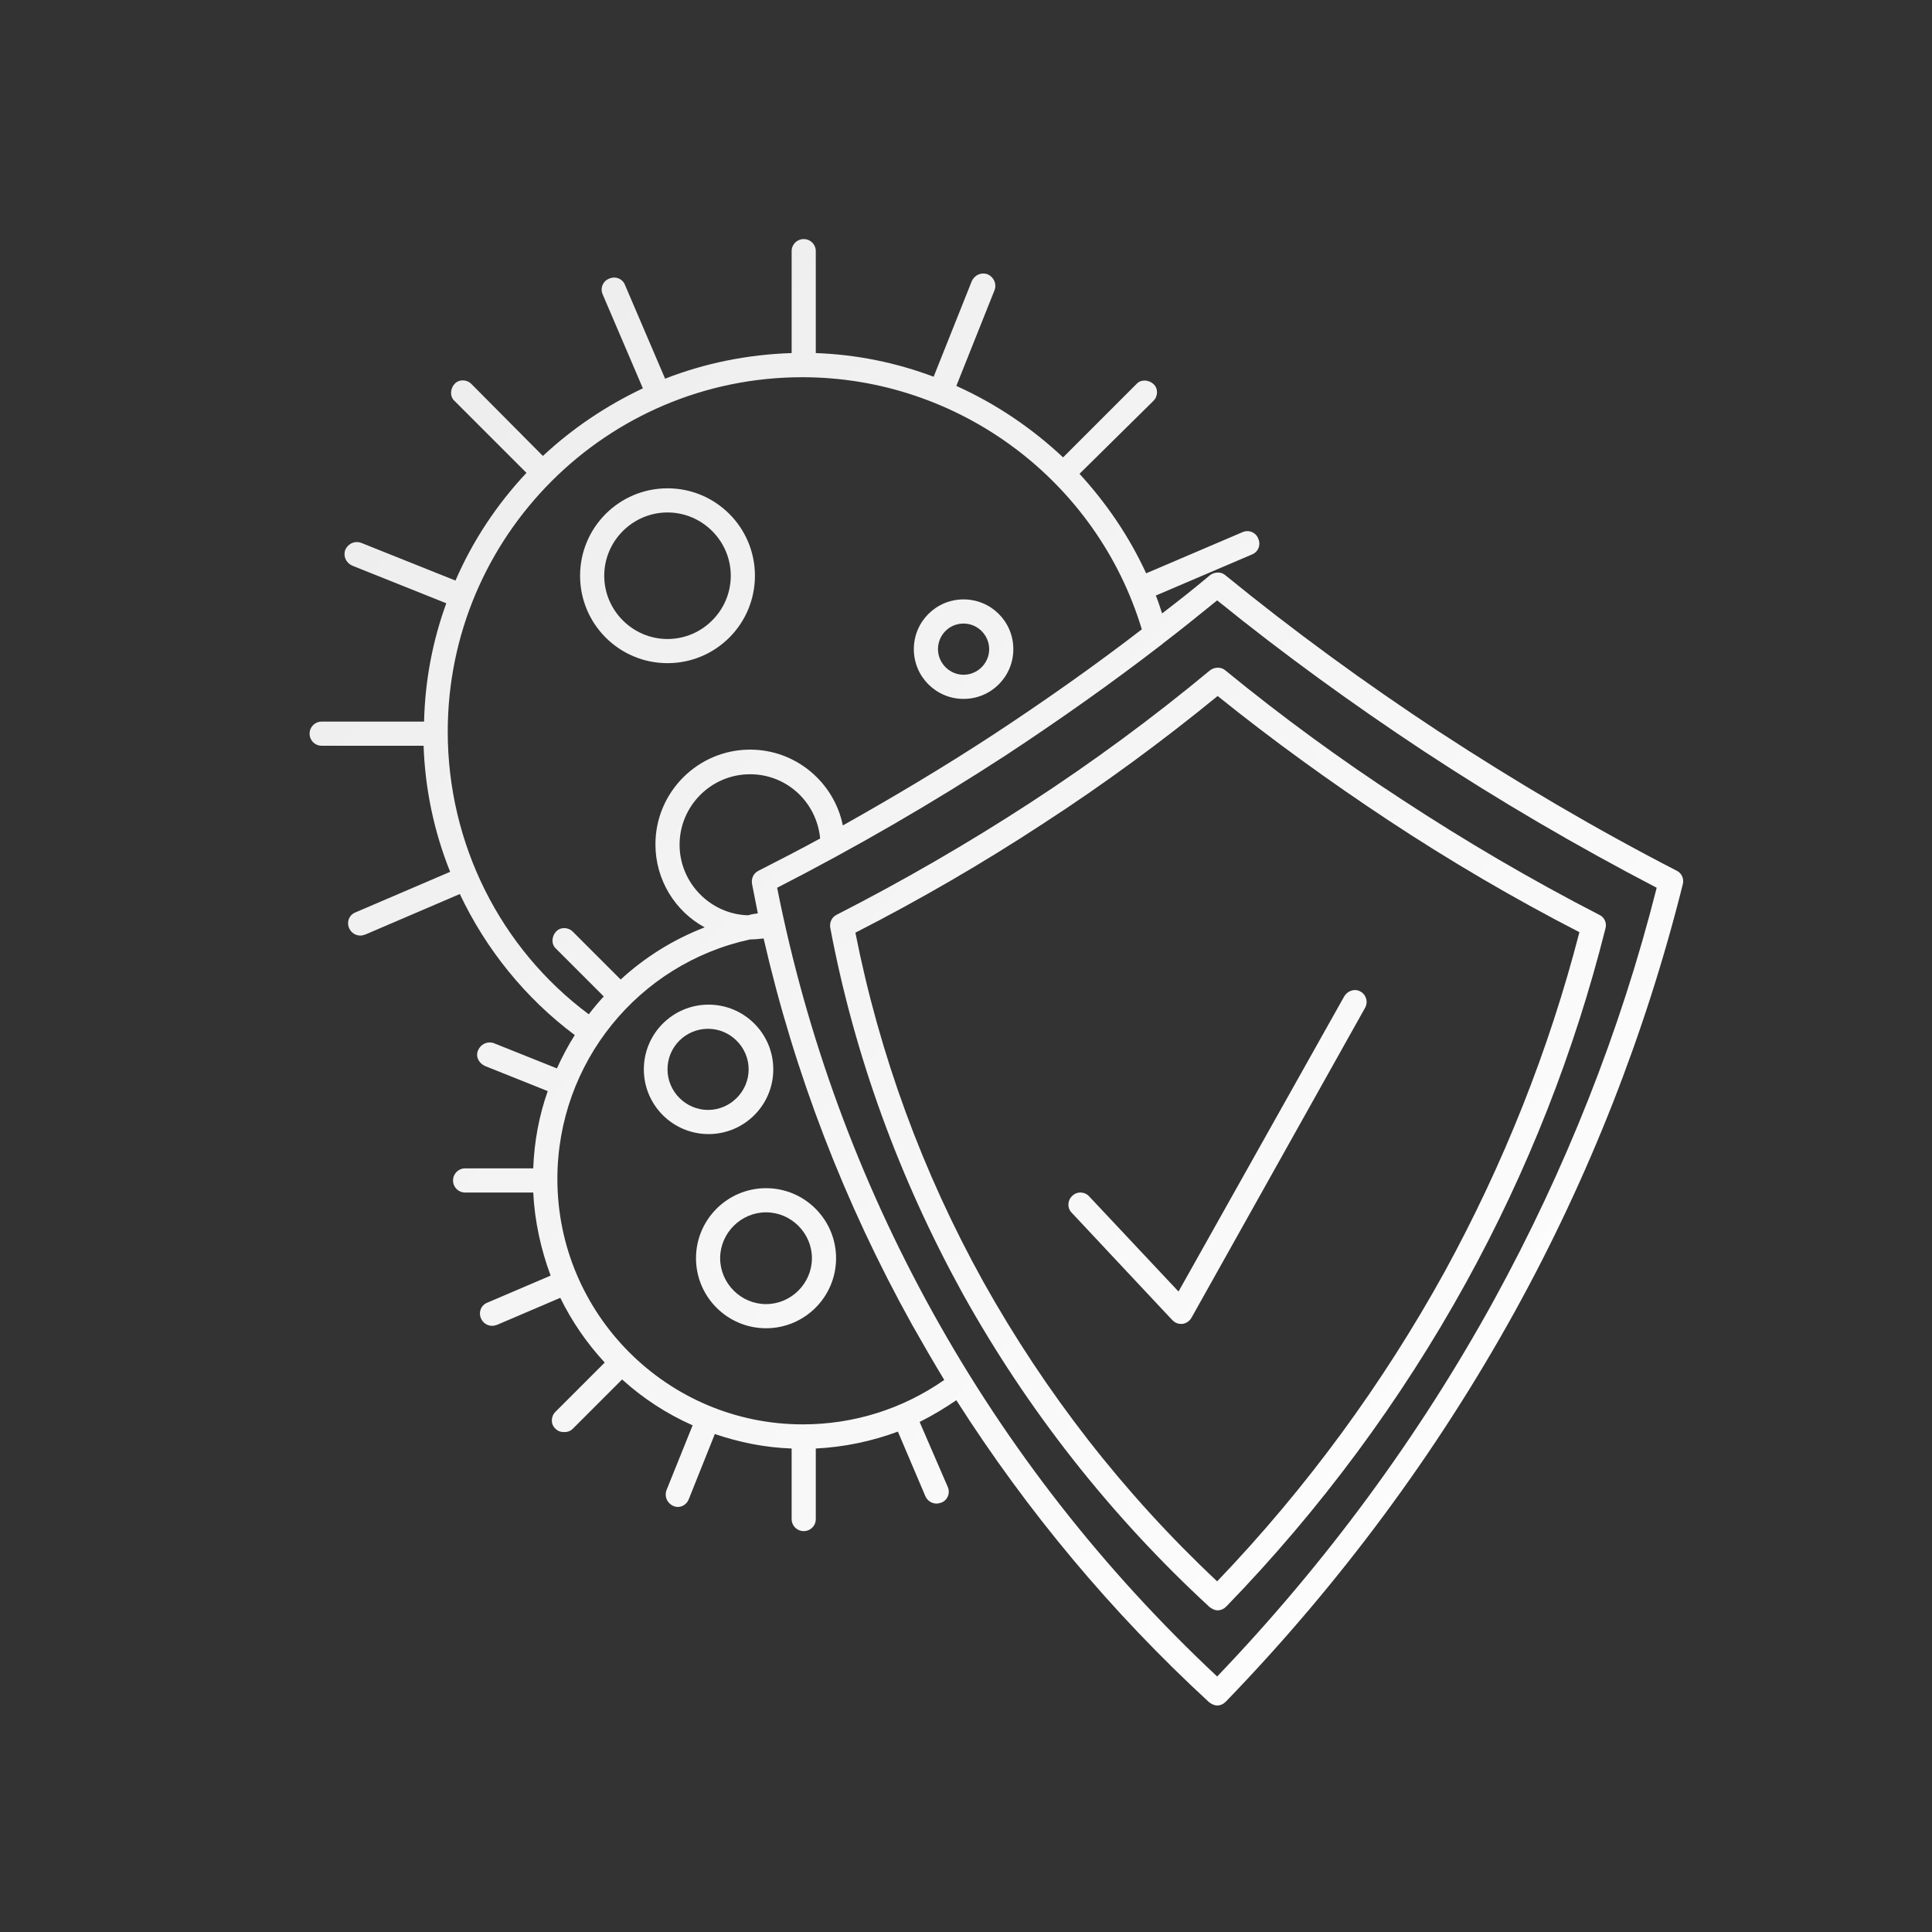
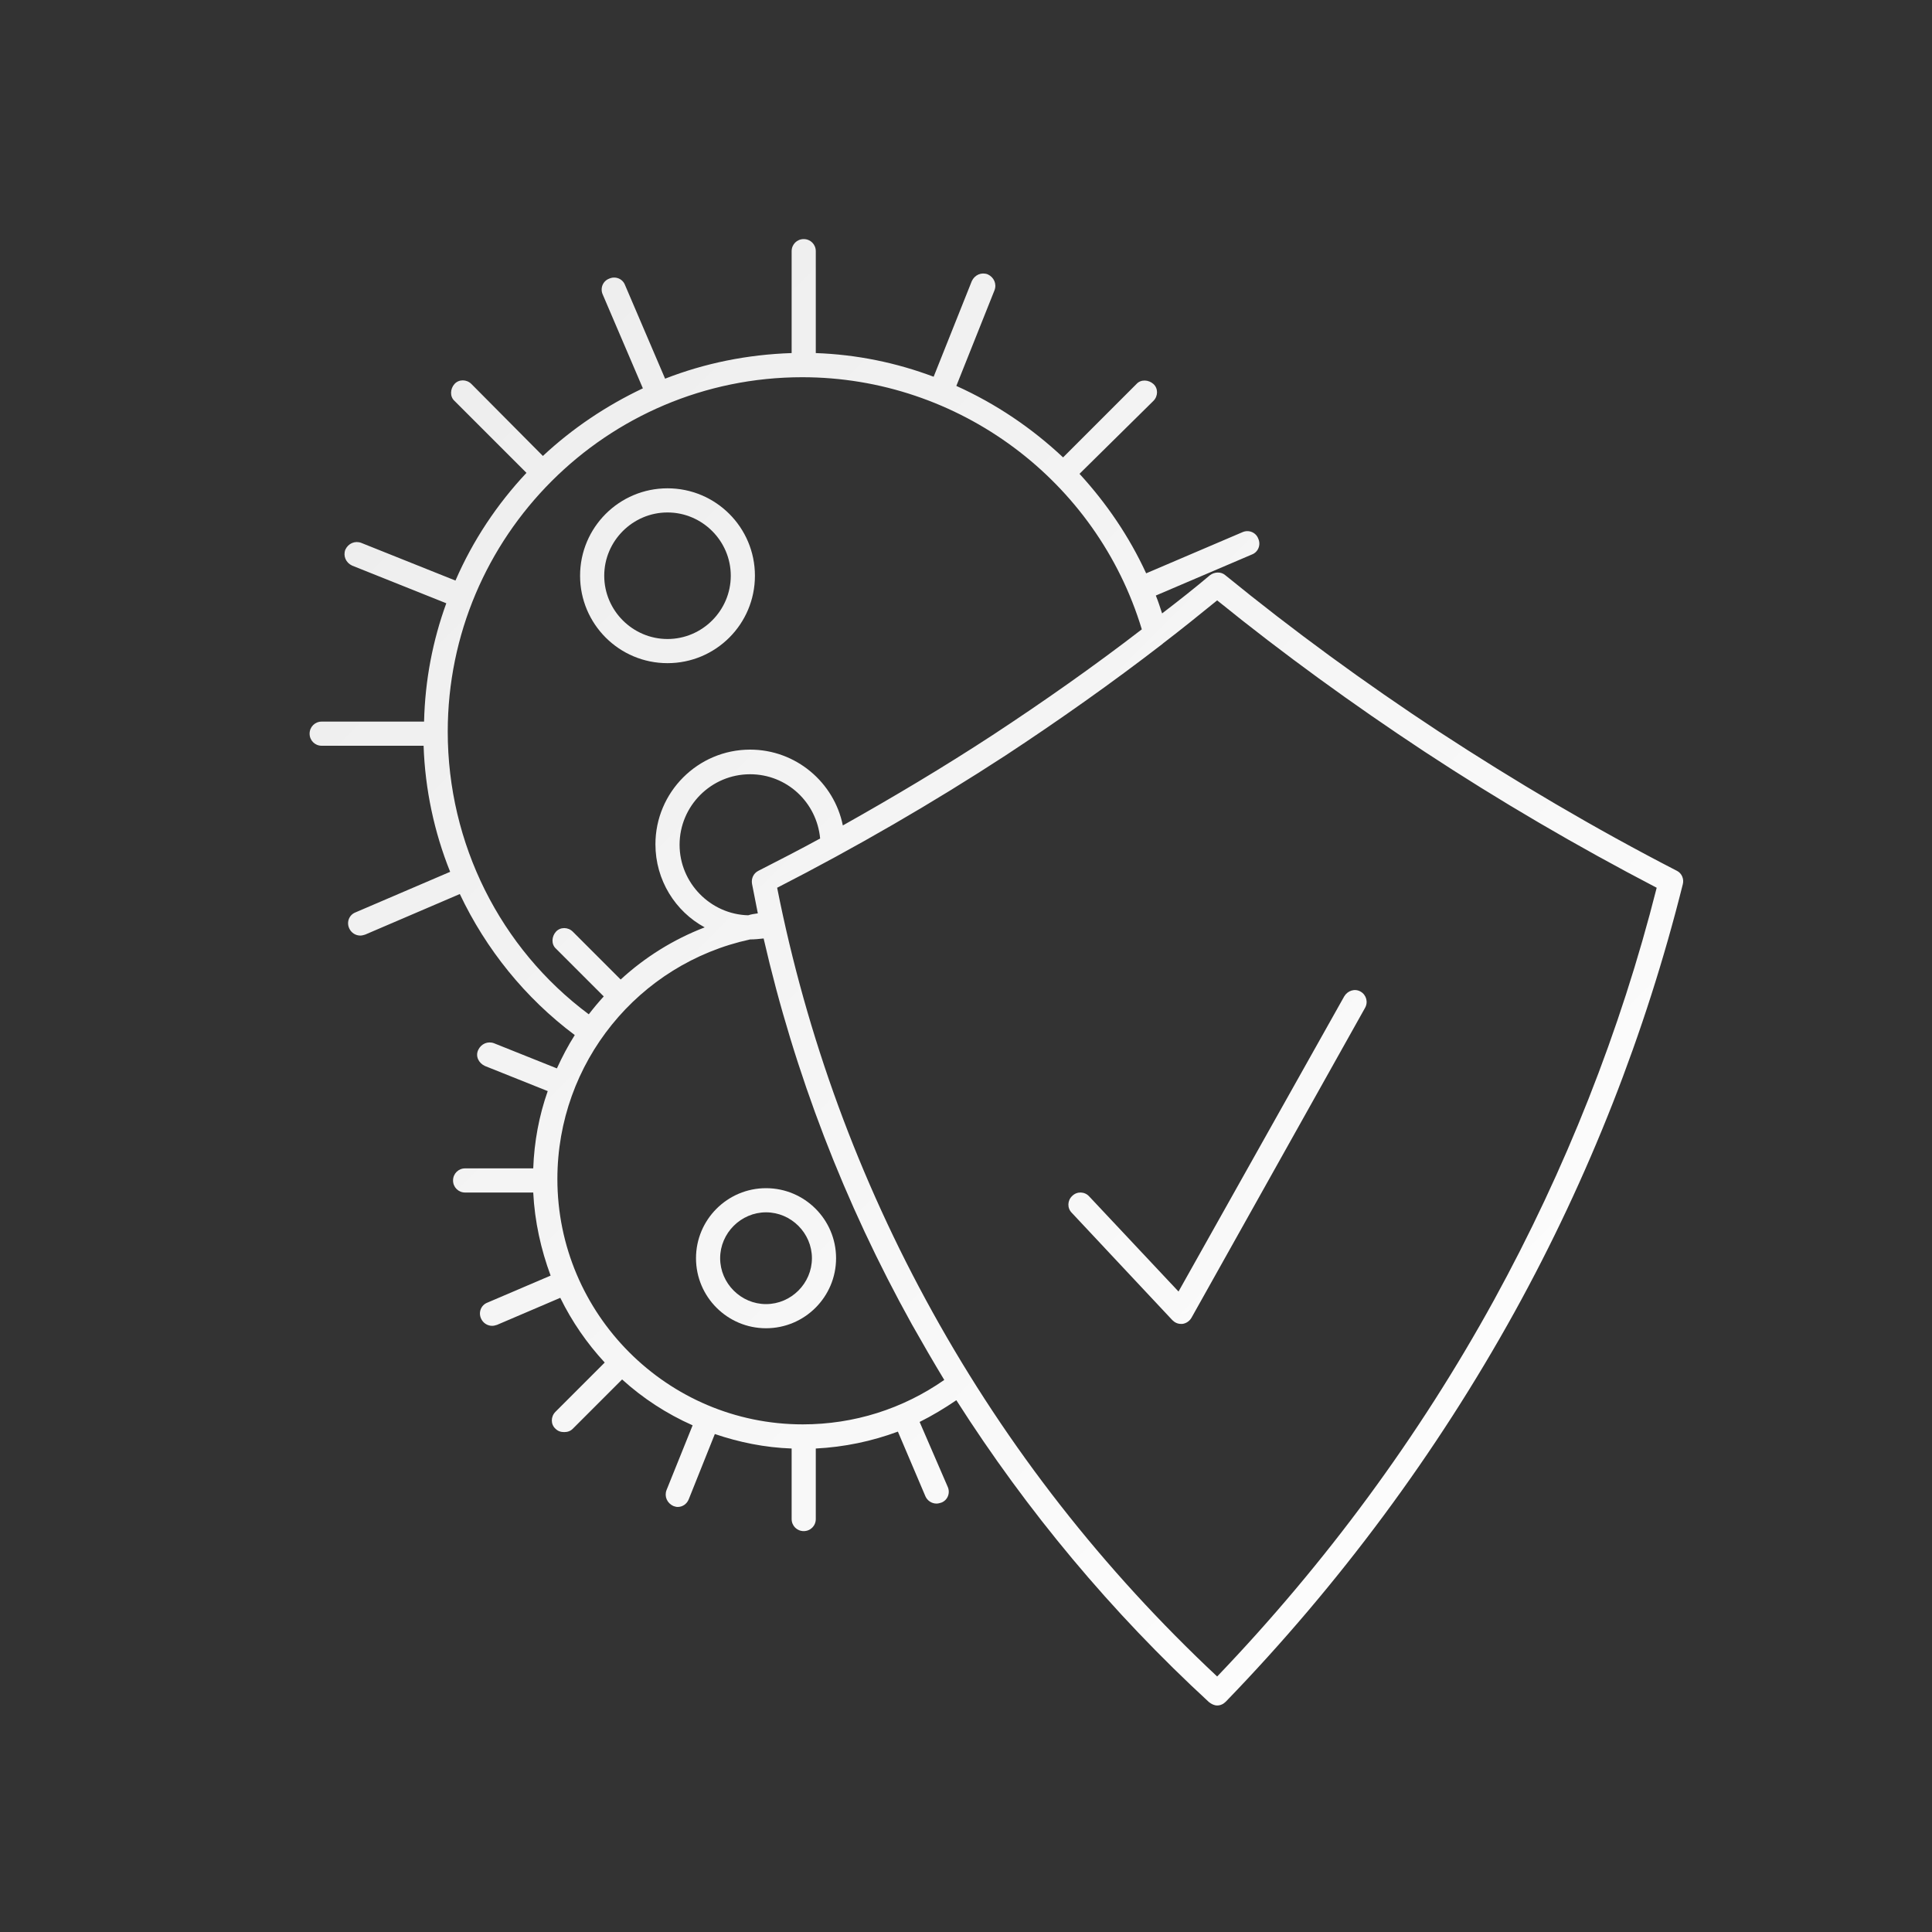
<svg xmlns="http://www.w3.org/2000/svg" id="Livello_1" x="0px" y="0px" viewBox="0 0 400 400" style="enable-background:new 0 0 400 400;" xml:space="preserve">
  <rect x="0" y="0" width="400" height="400" fill="#333333" stroke="none" />
  <style type="text/css"> .st0{fill:#3DB1C9;} .st1{fill:#FFFFFF;} .st2{fill:#002A3A;} .st3{fill:#15A2C0;} .st4{clip-path:url(#SVGID_4_);fill:none;} .st5{fill:url(#SVGID_5_);} .st6{opacity:0.5;fill:#FFFFFF;} .st7{fill:none;stroke:#3DB1C9;stroke-miterlimit:10;} .st8{fill:none;stroke:#3DB1C9;stroke-width:3;stroke-linecap:round;stroke-linejoin:round;stroke-miterlimit:10;} .st9{fill:none;stroke:#3DB1C9;stroke-width:10;stroke-linecap:round;stroke-linejoin:round;stroke-miterlimit:10;} .st10{fill:url(#SVGID_12_);} .st11{fill:url(#SVGID_13_);} .st12{fill:url(#SVGID_14_);} .st13{fill:url(#SVGID_15_);} .st14{fill:url(#SVGID_16_);} .st15{fill:url(#SVGID_17_);} .st16{fill:url(#SVGID_18_);} .st17{fill:url(#SVGID_19_);} .st18{fill:url(#SVGID_20_);} .st19{fill:url(#SVGID_21_);} .st20{fill:url(#SVGID_22_);} .st21{fill:url(#SVGID_23_);} .st22{fill:url(#SVGID_24_);} .st23{fill:url(#SVGID_25_);} .st24{fill:url(#SVGID_26_);} .st25{fill:url(#SVGID_27_);} .st26{fill:url(#SVGID_28_);} .st27{fill:url(#SVGID_29_);} .st28{fill:url(#SVGID_30_);} .st29{fill:url(#SVGID_31_);} .st30{fill:url(#SVGID_32_);} .st31{fill:url(#SVGID_33_);} .st32{fill:url(#SVGID_34_);} .st33{fill:url(#SVGID_35_);} .st34{fill:url(#SVGID_36_);} .st35{fill:url(#SVGID_37_);} .st36{fill:url(#SVGID_38_);} .st37{fill:url(#SVGID_39_);} .st38{fill:url(#SVGID_40_);} .st39{fill:url(#SVGID_41_);} .st40{fill:url(#SVGID_42_);} .st41{fill:url(#SVGID_43_);} .st42{fill:url(#SVGID_44_);} .st43{fill:url(#SVGID_45_);} .st44{fill:url(#SVGID_46_);} .st45{fill:url(#SVGID_47_);} .st46{fill:url(#SVGID_48_);} .st47{fill:url(#SVGID_49_);} .st48{fill:url(#SVGID_50_);} .st49{fill:url(#SVGID_51_);} .st50{fill:url(#SVGID_52_);} .st51{fill:url(#SVGID_53_);} .st52{fill:url(#SVGID_54_);} .st53{fill:url(#SVGID_55_);} .st54{fill:url(#SVGID_56_);} .st55{fill:url(#SVGID_57_);} .st56{fill:url(#SVGID_58_);} .st57{fill:url(#SVGID_59_);} .st58{fill:url(#SVGID_60_);} .st59{fill:url(#SVGID_61_);} .st60{fill:url(#SVGID_62_);} .st61{fill:url(#SVGID_63_);} .st62{fill:url(#SVGID_64_);} .st63{fill:url(#SVGID_65_);} .st64{fill:url(#SVGID_66_);} .st65{fill:url(#SVGID_67_);} .st66{fill:url(#SVGID_68_);} .st67{fill:url(#SVGID_69_);} .st68{fill:url(#SVGID_70_);} .st69{fill:url(#SVGID_71_);} .st70{fill:url(#SVGID_72_);} .st71{fill:url(#SVGID_73_);} .st72{fill:url(#SVGID_74_);} .st73{fill:url(#SVGID_75_);} .st74{fill:url(#SVGID_76_);} .st75{fill:url(#SVGID_77_);} .st76{fill:url(#SVGID_78_);} .st77{fill:url(#SVGID_79_);} .st78{fill:url(#SVGID_80_);} .st79{fill:url(#SVGID_81_);} .st80{fill:url(#SVGID_82_);} .st81{fill:url(#SVGID_83_);} .st82{fill:url(#SVGID_84_);} .st83{fill:url(#SVGID_85_);} .st84{fill:url(#SVGID_86_);} .st85{fill:url(#SVGID_87_);} .st86{fill:url(#SVGID_88_);} .st87{fill:url(#SVGID_89_);} .st88{fill:url(#SVGID_90_);} .st89{fill:url(#SVGID_91_);} .st90{fill:url(#SVGID_92_);} .st91{fill:url(#SVGID_93_);} .st92{fill:url(#SVGID_94_);} .st93{fill:url(#SVGID_95_);} .st94{fill:url(#SVGID_96_);} .st95{fill:url(#SVGID_97_);} .st96{fill:url(#SVGID_98_);} .st97{fill:url(#SVGID_99_);} .st98{fill:url(#SVGID_100_);} .st99{fill:url(#SVGID_101_);} .st100{fill:url(#SVGID_102_);} .st101{fill:url(#SVGID_103_);} .st102{fill:url(#SVGID_104_);} .st103{fill:url(#SVGID_105_);} .st104{fill:#0C2E3C;} .st105{fill:none;stroke:#15A2C0;stroke-width:5;stroke-linecap:round;stroke-linejoin:round;stroke-miterlimit:10;} .st106{fill:url(#SVGID_106_);} .st107{fill:url(#SVGID_107_);} .st108{fill:url(#SVGID_108_);} .st109{fill:url(#SVGID_109_);} .st110{fill:url(#SVGID_110_);} .st111{fill:url(#SVGID_111_);} .st112{fill:url(#SVGID_112_);} .st113{fill:url(#SVGID_113_);} .st114{fill:url(#SVGID_114_);} .st115{fill:url(#SVGID_115_);} .st116{fill:url(#SVGID_116_);} .st117{fill:url(#SVGID_117_);} .st118{fill:url(#SVGID_118_);} .st119{fill:url(#SVGID_119_);} .st120{fill:url(#SVGID_120_);} .st121{fill:url(#SVGID_121_);} .st122{fill:url(#SVGID_122_);} .st123{fill:url(#SVGID_123_);} .st124{fill:url(#SVGID_124_);} .st125{fill:url(#SVGID_125_);} .st126{fill:url(#SVGID_126_);} .st127{fill:url(#SVGID_127_);} .st128{fill:url(#SVGID_128_);} .st129{fill:url(#SVGID_129_);} .st130{fill:url(#SVGID_130_);} .st131{fill:url(#SVGID_131_);} .st132{fill:url(#SVGID_132_);} .st133{fill:url(#SVGID_133_);} .st134{fill:url(#SVGID_134_);} .st135{fill:url(#SVGID_135_);} .st136{fill:url(#SVGID_136_);} .st137{fill:url(#SVGID_137_);} .st138{fill:url(#SVGID_138_);} .st139{fill:url(#SVGID_139_);} .st140{fill:url(#SVGID_140_);} .st141{fill:url(#SVGID_141_);} .st142{fill:url(#SVGID_142_);} .st143{fill:url(#SVGID_143_);} .st144{fill:url(#SVGID_144_);} .st145{fill:url(#SVGID_145_);} .st146{fill:url(#SVGID_146_);} .st147{fill:url(#SVGID_147_);} .st148{fill:url(#SVGID_148_);} .st149{fill:url(#SVGID_149_);} .st150{fill:url(#SVGID_150_);} .st151{fill:url(#SVGID_151_);} .st152{fill:url(#SVGID_152_);} .st153{fill:url(#SVGID_153_);} .st154{fill:url(#SVGID_154_);} .st155{fill:url(#SVGID_155_);} .st156{fill:url(#SVGID_156_);} .st157{fill:url(#SVGID_157_);} .st158{fill:url(#SVGID_158_);} .st159{fill:url(#SVGID_159_);} .st160{fill:url(#SVGID_160_);} .st161{fill:url(#SVGID_161_);} .st162{fill:url(#SVGID_162_);} .st163{fill:url(#SVGID_163_);} .st164{fill:url(#SVGID_164_);} .st165{fill:url(#SVGID_165_);} .st166{fill:url(#SVGID_166_);} .st167{fill:url(#SVGID_167_);} .st168{fill:url(#SVGID_168_);} .st169{fill:url(#SVGID_169_);} .st170{fill:url(#SVGID_170_);} .st171{fill:url(#SVGID_171_);} .st172{fill:url(#SVGID_172_);} .st173{fill:url(#SVGID_173_);} .st174{fill:url(#SVGID_174_);} .st175{fill:url(#SVGID_175_);} .st176{fill:url(#SVGID_176_);} .st177{fill:url(#SVGID_177_);} .st178{fill:none;stroke:#0C2E3C;stroke-width:5;stroke-linecap:round;stroke-linejoin:round;stroke-miterlimit:10;} .st179{fill:url(#SVGID_178_);} .st180{fill:url(#SVGID_179_);} .st181{fill:url(#SVGID_180_);} .st182{fill:none;stroke:#CE0000;stroke-width:33;stroke-linecap:round;stroke-linejoin:round;stroke-miterlimit:10;} .st183{fill:url(#SVGID_181_);} .st184{fill:url(#SVGID_182_);} .st185{fill:url(#SVGID_183_);} .st186{fill:url(#SVGID_184_);} .st187{fill:url(#SVGID_185_);} .st188{fill:url(#SVGID_186_);} .st189{fill:url(#SVGID_187_);} .st190{fill:url(#SVGID_188_);} .st191{fill:url(#SVGID_189_);} .st192{fill:url(#SVGID_190_);} .st193{fill:url(#SVGID_191_);} .st194{fill:url(#SVGID_192_);} .st195{fill:url(#SVGID_193_);} .st196{fill:url(#SVGID_194_);} .st197{fill:url(#SVGID_195_);} .st198{fill:none;stroke:#15A2C0;stroke-width:5;stroke-linecap:round;stroke-linejoin:round;} .st199{fill:url(#SVGID_196_);} .st200{fill:url(#SVGID_197_);} .st201{fill:url(#SVGID_198_);} .st202{fill:url(#SVGID_199_);} .st203{fill:url(#SVGID_200_);} .st204{fill:url(#SVGID_201_);} .st205{fill:url(#SVGID_202_);} .st206{fill:url(#SVGID_203_);} .st207{fill:url(#SVGID_204_);} .st208{fill:url(#SVGID_205_);} .st209{fill:url(#SVGID_206_);} .st210{fill:none;stroke:#15A2C0;stroke-width:3;stroke-linecap:round;stroke-linejoin:round;stroke-miterlimit:10;} </style>
  <g>
    <linearGradient id="SVGID_2_" gradientUnits="userSpaceOnUse" x1="348.038" y1="329.015" x2="99.733" y2="80.711">
      <stop offset="0" style="stop-color:#FFFFFF" />
      <stop offset="1" style="stop-color:#EEEEEE" />
    </linearGradient>
    <path style="fill:url(#SVGID_2_);" d="M138.2,137.3c10,0,18.1-8.1,18.1-18.1s-8.1-18.1-18.1-18.1s-18.1,8.1-18.1,18.1 S128.2,137.3,138.2,137.3z M138.2,106.1c7.2,0,13.1,5.9,13.1,13.1s-5.9,13.1-13.1,13.1s-13.1-5.9-13.1-13.1S131,106.1,138.2,106.1z " />
    <linearGradient id="SVGID_4_" gradientUnits="userSpaceOnUse" x1="371.053" y1="306" x2="122.748" y2="57.696">
      <stop offset="0" style="stop-color:#FFFFFF" />
      <stop offset="1" style="stop-color:#EEEEEE" />
    </linearGradient>
-     <path style="fill:url(#SVGID_4_);" d="M199.5,144.7c5.7,0,10.3-4.6,10.3-10.3s-4.6-10.3-10.3-10.3s-10.3,4.6-10.3,10.3 S193.8,144.7,199.5,144.7z M199.5,129.1c2.9,0,5.3,2.4,5.3,5.3s-2.4,5.3-5.3,5.3s-5.3-2.4-5.3-5.3S196.5,129.1,199.5,129.1z" />
    <linearGradient id="SVGID_5_" gradientUnits="userSpaceOnUse" x1="301.145" y1="375.908" x2="52.841" y2="127.603">
      <stop offset="0" style="stop-color:#FFFFFF" />
      <stop offset="1" style="stop-color:#EEEEEE" />
    </linearGradient>
-     <path class="st5" d="M160.1,221.4c0-7.4-6-13.4-13.4-13.4s-13.4,6-13.4,13.4s6,13.4,13.4,13.4S160.1,228.8,160.1,221.4z M138.2,221.4c0-4.7,3.8-8.4,8.4-8.4s8.4,3.8,8.4,8.4s-3.8,8.4-8.4,8.4S138.2,226,138.2,221.4z" />
    <linearGradient id="SVGID_7_" gradientUnits="userSpaceOnUse" x1="287.593" y1="389.46" x2="39.289" y2="141.155">
      <stop offset="0" style="stop-color:#FFFFFF" />
      <stop offset="1" style="stop-color:#EEEEEE" />
    </linearGradient>
-     <path style="fill:url(#SVGID_7_);" d="M158.6,246c-8,0-14.5,6.5-14.5,14.5s6.5,14.5,14.5,14.5s14.5-6.5,14.5-14.5 S166.6,246,158.6,246z M158.6,270c-5.2,0-9.5-4.3-9.5-9.5c0-5.2,4.3-9.5,9.5-9.5c5.2,0,9.5,4.3,9.5,9.5 C168.1,265.7,163.8,270,158.6,270z" />
+     <path style="fill:url(#SVGID_7_);" d="M158.6,246c-8,0-14.5,6.5-14.5,14.5s6.5,14.5,14.5,14.5s14.5-6.5,14.5-14.5 S166.6,246,158.6,246M158.6,270c-5.2,0-9.5-4.3-9.5-9.5c0-5.2,4.3-9.5,9.5-9.5c5.2,0,9.5,4.3,9.5,9.5 C168.1,265.7,163.8,270,158.6,270z" />
    <linearGradient id="SVGID_9_" gradientUnits="userSpaceOnUse" x1="335.151" y1="341.903" x2="86.846" y2="93.598">
      <stop offset="0" style="stop-color:#FFFFFF" />
      <stop offset="1" style="stop-color:#EEEEEE" />
    </linearGradient>
    <path style="fill:url(#SVGID_9_);" d="M347.2,180.3c-16.9-8.7-33.5-18.5-49.4-28.9c-15.2-10-30-20.8-44.1-32.3 c-0.9-0.8-2.3-0.7-3.2,0c-3.2,2.7-6.5,5.3-9.9,7.9c-0.4-1.2-0.8-2.5-1.3-3.7l19.9-8.5c1.3-0.5,1.9-2,1.3-3.3 c-0.5-1.3-2-1.9-3.3-1.3l-19.9,8.5c-3.5-7.6-8.2-14.5-13.8-20.6L238.8,83c1-1,1-2.6,0-3.5s-2.6-1-3.5,0l-15.2,15.2 c-6.5-6.1-13.9-11.1-22.1-14.8l7.9-19.8c0.5-1.3-0.1-2.7-1.4-3.3c-1.3-0.5-2.7,0.1-3.3,1.4L193.3,78c-7.7-2.9-15.9-4.6-24.4-4.9V52 c0-1.4-1.1-2.5-2.5-2.5s-2.5,1.1-2.5,2.5v21.1c-9.2,0.3-18,2.1-26.2,5.3l-8.3-19.4c-0.5-1.3-2-1.9-3.3-1.3c-1.3,0.5-1.9,2-1.3,3.3 l8.3,19.4c-7.6,3.6-14.6,8.3-20.7,14L97.6,79.5c-1-1-2.6-1-3.5,0s-1,2.6,0,3.5l14.9,14.9c-6.1,6.5-11.1,14-14.7,22.3l-19.5-7.8 c-1.3-0.5-2.7,0.1-3.3,1.4c-0.5,1.3,0.1,2.7,1.4,3.3l19.5,7.8c-2.8,7.7-4.4,15.9-4.6,24.5H66.6c-1.4,0-2.5,1.1-2.5,2.5 s1.1,2.5,2.5,2.5h21.1c0.3,9,2.2,17.9,5.5,26.1l-19.6,8.4c-1.3,0.5-1.9,2-1.3,3.3c0.4,0.9,1.3,1.5,2.3,1.5c0.3,0,0.7-0.1,1-0.2 l19.6-8.4c5.4,11.4,13.5,21.5,23.8,29.2c-1.4,2.2-2.6,4.5-3.7,6.9l-13-5.2c-1.3-0.5-2.7,0.1-3.3,1.4s0.1,2.7,1.4,3.3l13,5.2 c-1.8,5.1-2.8,10.5-3,16H96.3c-1.4,0-2.5,1.1-2.5,2.5s1.1,2.5,2.5,2.5h14.1c0.3,6,1.6,11.8,3.6,17.2l-13.1,5.6 c-1.3,0.5-1.9,2-1.3,3.3c0.4,0.9,1.3,1.5,2.3,1.5c0.3,0,0.7-0.1,1-0.2l13.1-5.6c2.4,4.9,5.5,9.4,9.2,13.4l-10.2,10.2 c-1,1-1,2.6,0,3.5c0.5,0.5,1.1,0.7,1.8,0.7s1.3-0.2,1.8-0.7l10.2-10.2c4.3,3.9,9.2,7.1,14.6,9.5l-5.4,13.4 c-0.5,1.3,0.1,2.7,1.4,3.3c0.3,0.1,0.6,0.2,0.9,0.2c1,0,1.9-0.6,2.3-1.6l5.4-13.5c5,1.7,10.3,2.8,15.9,3v14.6 c0,1.4,1.1,2.5,2.5,2.5s2.5-1.1,2.5-2.5v-14.6c5.9-0.3,11.6-1.5,17-3.5l5.7,13.4c0.4,0.9,1.3,1.5,2.3,1.5c0.3,0,0.7-0.1,1-0.2 c1.3-0.5,1.9-2,1.3-3.3l-5.8-13.4c2.6-1.3,5.1-2.8,7.6-4.5c14.6,22.9,32.1,43.9,52.3,62.5c0.5,0.4,1.1,0.7,1.7,0.7 c0.7,0,1.3-0.3,1.8-0.8c23.5-24.3,43.6-51.4,59.8-80.7c15.4-27.9,27.1-57.7,34.8-88.5C348.7,182,348.2,180.8,347.2,180.3z M92.7,151.5c0-40.5,32.9-73.4,73.4-73.4c32.4,0,61,21.4,70.3,52.2c-10,7.7-20.4,15-30.9,21.9c-10.1,6.6-20.5,12.8-31,18.7 c-1.8-8.9-9.7-15.7-19.2-15.7c-10.8,0-19.6,8.8-19.6,19.6c0,7.4,4.1,13.9,10.2,17.2c-6.5,2.5-12.4,6.2-17.4,10.8l-9.9-9.9 c-1-1-2.6-1-3.5,0s-1,2.6,0,3.5l9.9,9.9c-1.1,1.2-2.1,2.4-3.1,3.7C103.5,196.3,92.7,174.6,92.7,151.5z M157,180.3 c-1,0.5-1.5,1.6-1.3,2.7c0.4,2,0.8,4.1,1.2,6.1c-0.7,0.1-1.4,0.2-2,0.4c-7.8-0.2-14.2-6.7-14.2-14.6c0-8,6.5-14.6,14.6-14.6 c7.6,0,13.8,5.8,14.5,13.3C165.6,175.9,161.3,178.1,157,180.3z M166.2,294.9c-28,0-50.8-22.8-50.8-50.8c0-24.1,16.8-44.6,39.9-49.6 c0,0,0,0,0,0c0.9,0,1.9-0.1,2.8-0.2c6.4,27.9,16.7,54.7,30.7,79.9c2.2,3.9,4.4,7.7,6.7,11.5C186.9,291.7,176.8,294.9,166.2,294.9z M309.3,269.2c-15.5,28.2-34.8,54.4-57.3,77.9c-23.6-22.1-43.4-47.4-58.9-75.4c-15.3-27.6-26.1-57.1-32.2-87.9 c16.2-8.3,32.1-17.5,47.3-27.4c11.1-7.3,22-15,32.5-23.1c0,0,0.1-0.1,0.1-0.1c3.8-2.9,7.5-5.9,11.2-8.9 c13.7,11.1,28.2,21.6,42.9,31.3c15.5,10.2,31.6,19.6,48.1,28.2C335.5,213.5,324.1,242.2,309.3,269.2z" />
    <linearGradient id="SVGID_11_" gradientUnits="userSpaceOnUse" x1="353.312" y1="323.741" x2="105.007" y2="75.437">
      <stop offset="0" style="stop-color:#FFFFFF" />
      <stop offset="1" style="stop-color:#EEEEEE" />
    </linearGradient>
-     <path style="fill:url(#SVGID_11_);" d="M253.7,138.8c-0.9-0.8-2.3-0.7-3.2,0c-11.8,9.8-24.3,19-37.2,27.4 c-12.9,8.4-26.4,16.2-40.1,23.2c-1,0.5-1.5,1.6-1.3,2.7c5,26.5,14.3,51.9,27.4,75.7c13.4,24.1,30.6,46,51.1,64.9 c0.5,0.4,1.1,0.7,1.7,0.7c0.7,0,1.3-0.3,1.8-0.8c19.5-20.1,36.2-42.7,49.6-67c12.8-23.2,22.5-47.9,28.9-73.4 c0.3-1.1-0.2-2.3-1.3-2.8c-14-7.2-27.8-15.3-40.9-23.9C277.6,157.3,265.3,148.3,253.7,138.8z M299.1,263.3 c-12.8,23.2-28.6,44.8-47.1,64.1c-19.4-18.2-35.6-39.1-48.4-62c-12.6-22.7-21.5-47-26.5-72.3c13.3-6.8,26.4-14.4,38.9-22.6 c12.5-8.1,24.6-17,36.1-26.4c11.3,9.1,23.2,17.7,35.3,25.7c12.7,8.4,26,16.2,39.6,23.2C320.7,217.4,311.3,241,299.1,263.3z" />
    <linearGradient id="SVGID_12_" gradientUnits="userSpaceOnUse" x1="350.012" y1="327.041" x2="101.708" y2="78.736">
      <stop offset="0" style="stop-color:#FFFFFF" />
      <stop offset="1" style="stop-color:#EEEEEE" />
    </linearGradient>
    <path class="st10" d="M281.7,205.3c-1.2-0.7-2.7-0.2-3.4,1L244,267.4l-18.5-19.7c-0.9-1-2.5-1.1-3.5-0.1c-1,0.9-1.1,2.5-0.1,3.5 l20.8,22.2c0.5,0.5,1.1,0.8,1.8,0.8c0.1,0,0.2,0,0.3,0c0.8-0.1,1.5-0.6,1.9-1.3l35.9-64.1C283.3,207.5,282.9,206,281.7,205.3z" />
  </g>
</svg>